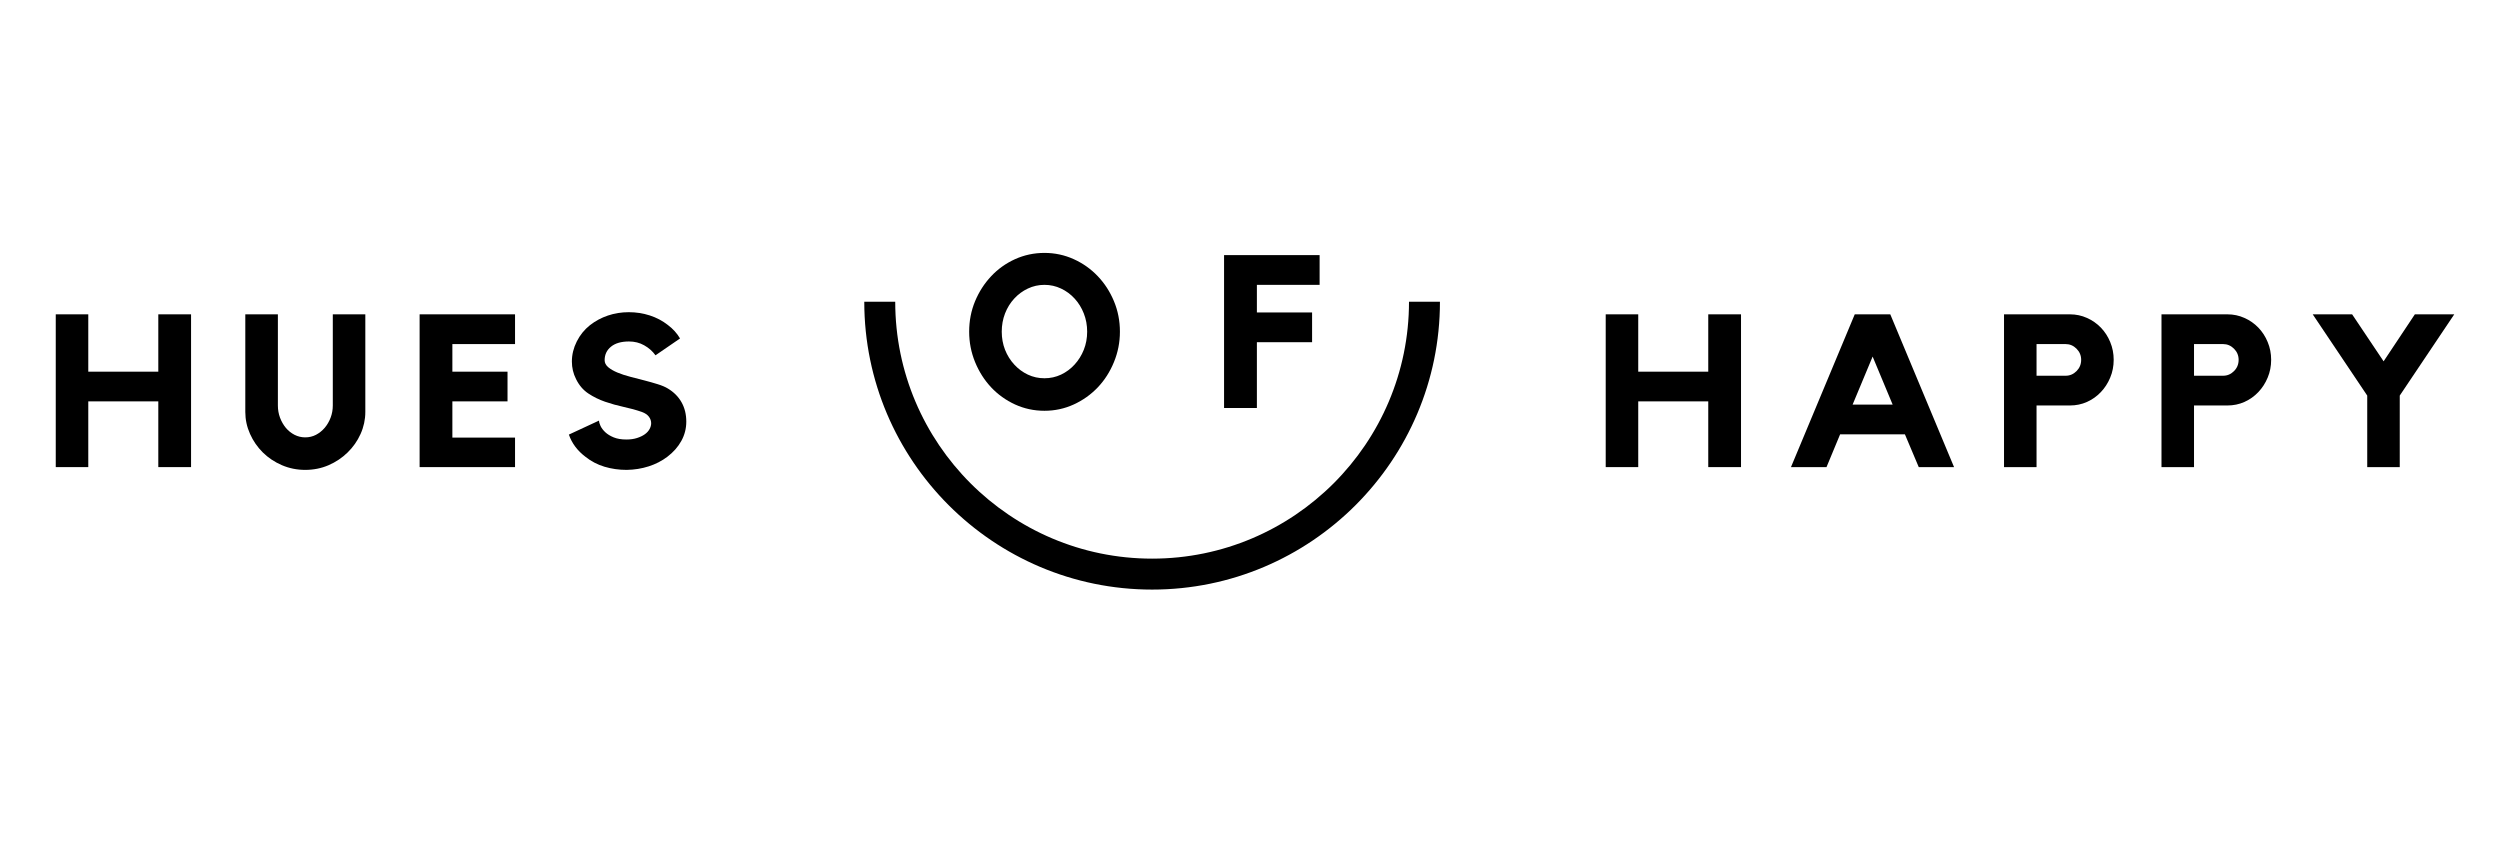
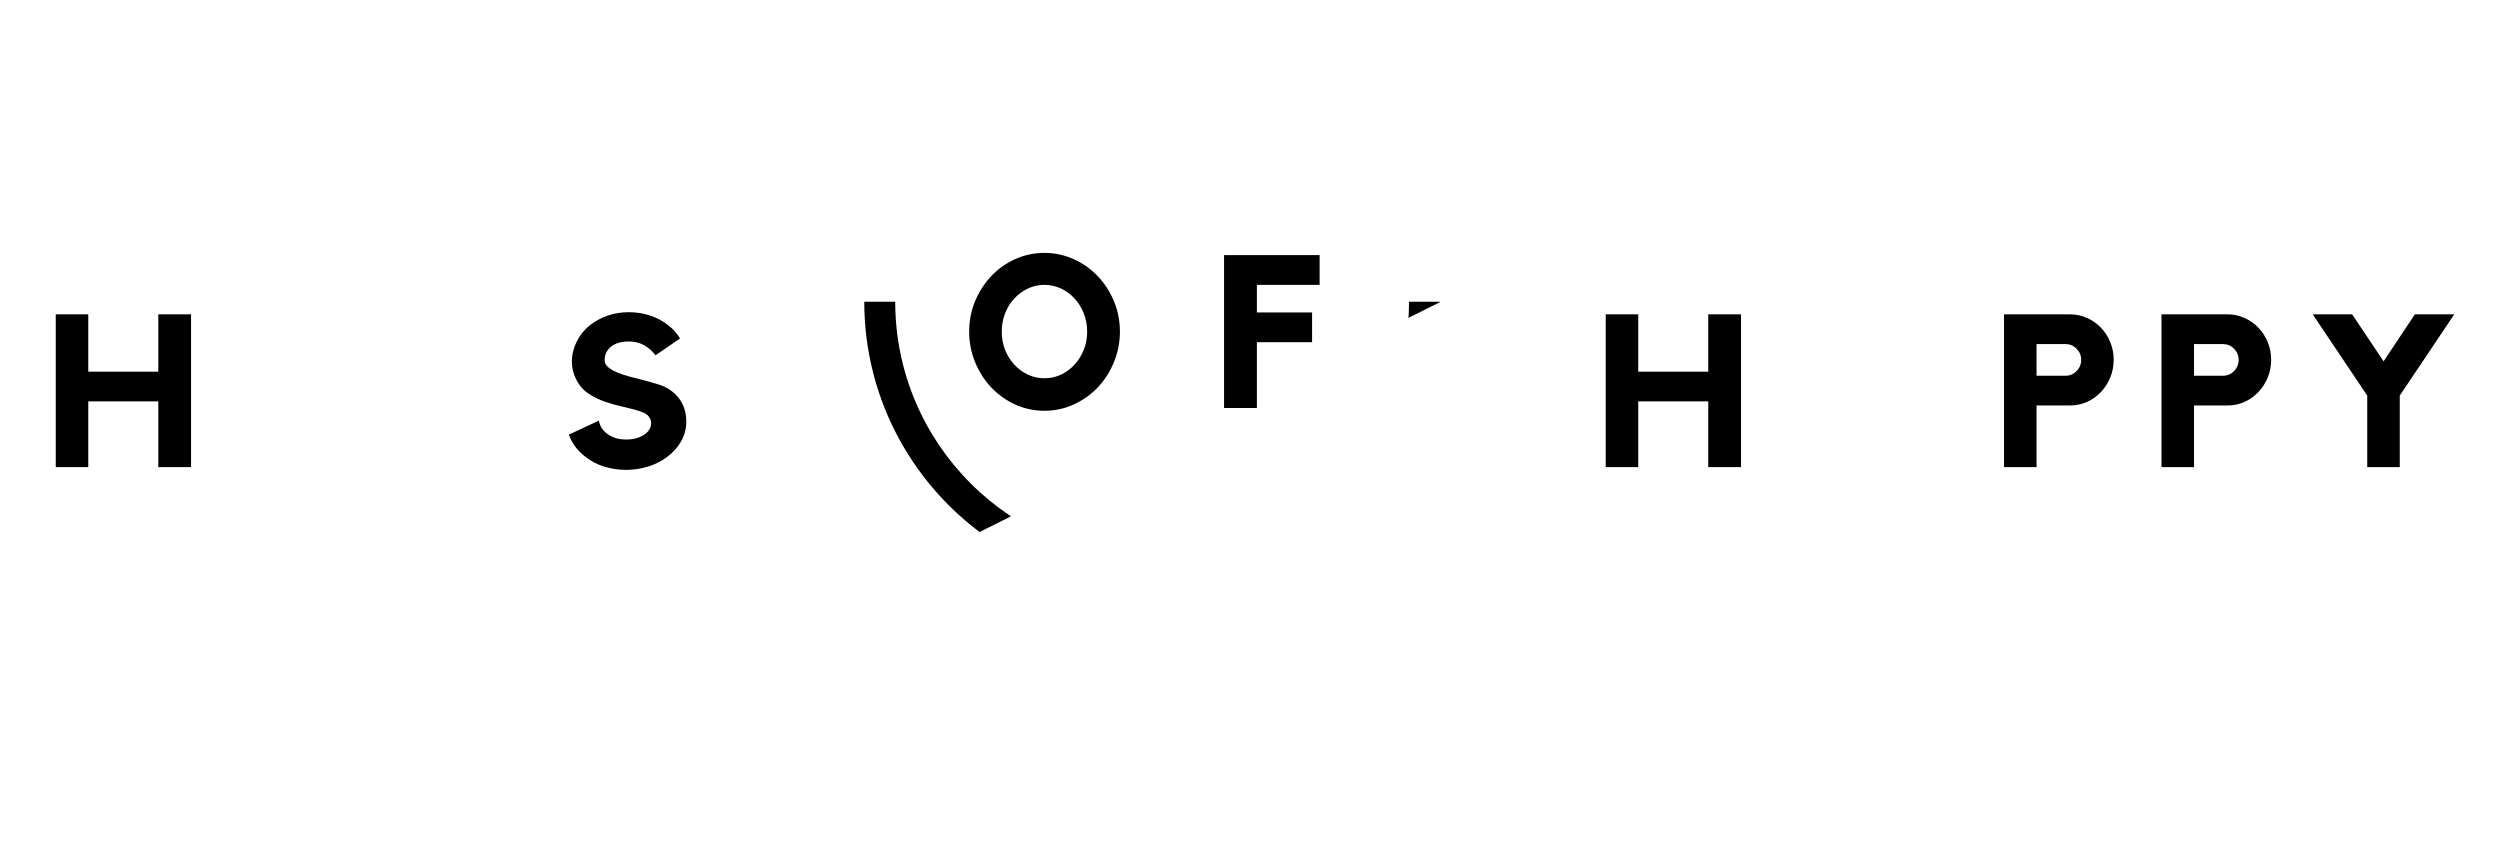
<svg xmlns="http://www.w3.org/2000/svg" version="1.2" preserveAspectRatio="xMidYMid meet" height="310" viewBox="0 0 675 232.5" zoomAndPan="magnify" width="900">
  <defs>
    <clipPath id="bb1b36f6c8">
-       <path d="M 233.355 81.473 L 389 81.473 L 389 159.188 L 233.355 159.188 Z M 233.355 81.473" />
+       <path d="M 233.355 81.473 L 389 81.473 L 233.355 159.188 Z M 233.355 81.473" />
    </clipPath>
  </defs>
  <g id="e171103619">
    <g style="fill:#000000;fill-opacity:1;">
      <g transform="translate(259.752, 110.161)">
        <path d="M 22.25 -41.875 C 25.039 -41.875 27.676 -41.312 30.156 -40.188 C 32.645 -39.062 34.812 -37.523 36.656 -35.578 C 38.5 -33.641 39.953 -31.391 41.016 -28.828 C 42.086 -26.266 42.625 -23.523 42.625 -20.609 C 42.625 -17.742 42.086 -15.008 41.016 -12.406 C 39.953 -9.801 38.5 -7.523 36.656 -5.578 C 34.812 -3.641 32.645 -2.098 30.156 -0.953 C 27.676 0.18 25.039 0.75 22.25 0.75 C 19.445 0.75 16.801 0.18 14.312 -0.953 C 11.832 -2.098 9.68 -3.641 7.859 -5.578 C 6.035 -7.523 4.586 -9.801 3.516 -12.406 C 2.453 -15.008 1.922 -17.742 1.922 -20.609 C 1.922 -23.523 2.453 -26.266 3.516 -28.828 C 4.586 -31.391 6.035 -33.641 7.859 -35.578 C 9.68 -37.523 11.832 -39.062 14.312 -40.188 C 16.801 -41.312 19.445 -41.875 22.25 -41.875 Z M 22.25 -8.031 C 23.844 -8.031 25.336 -8.359 26.734 -9.016 C 28.129 -9.68 29.348 -10.586 30.391 -11.734 C 31.441 -12.879 32.27 -14.207 32.875 -15.719 C 33.477 -17.238 33.781 -18.867 33.781 -20.609 C 33.781 -22.359 33.477 -24 32.875 -25.531 C 32.27 -27.07 31.441 -28.41 30.391 -29.547 C 29.348 -30.691 28.129 -31.594 26.734 -32.25 C 25.336 -32.914 23.844 -33.25 22.25 -33.25 C 20.656 -33.25 19.16 -32.914 17.766 -32.25 C 16.367 -31.594 15.145 -30.691 14.094 -29.547 C 13.039 -28.41 12.211 -27.07 11.609 -25.531 C 11.016 -24 10.719 -22.359 10.719 -20.609 C 10.719 -18.867 11.016 -17.238 11.609 -15.719 C 12.211 -14.207 13.039 -12.879 14.094 -11.734 C 15.145 -10.586 16.367 -9.68 17.766 -9.016 C 19.16 -8.359 20.656 -8.031 22.25 -8.031 Z M 22.25 -8.031" style="stroke:none" />
      </g>
    </g>
    <g style="fill:#000000;fill-opacity:1;">
      <g transform="translate(308.024, 110.161)">
        <path d="" style="stroke:none" />
      </g>
    </g>
    <g style="fill:#000000;fill-opacity:1;">
      <g transform="translate(327.764, 110.161)">
        <path d="M 2.734 -41.281 L 28.531 -41.281 L 28.531 -33.25 L 11.594 -33.25 L 11.594 -25.797 L 26.5 -25.797 L 26.5 -17.766 L 11.594 -17.766 L 11.594 0 L 2.734 0 Z M 2.734 -41.281" style="stroke:none" />
      </g>
    </g>
    <g style="fill:#000000;fill-opacity:1;">
      <g transform="translate(360.792, 110.161)">
        <path d="" style="stroke:none" />
      </g>
    </g>
    <g clip-path="url(#bb1b36f6c8)" clip-rule="nonzero">
      <path d="M 388.785 81.473 L 380.43 81.473 C 380.43 119.719 349.316 150.832 311.07 150.832 C 272.824 150.832 241.711 119.719 241.711 81.473 L 233.355 81.473 C 233.355 124.324 268.219 159.188 311.07 159.188 C 353.922 159.188 388.785 124.324 388.785 81.473 Z M 388.785 81.473" style="stroke:none;fill-rule:nonzero;fill:#000000;fill-opacity:1;" />
    </g>
    <g style="fill:#000000;fill-opacity:1;">
      <g transform="translate(12.32, 126.12)">
        <path d="M 30.422 -41.25 L 39.266 -41.25 L 39.266 0 L 30.422 0 L 30.422 -17.75 L 11.516 -17.75 L 11.516 0 L 2.734 0 L 2.734 -41.25 L 11.516 -41.25 L 11.516 -25.766 L 30.422 -25.766 Z M 30.422 -41.25" style="stroke:none" />
      </g>
    </g>
    <g style="fill:#000000;fill-opacity:1;">
      <g transform="translate(63.794, 126.12)">
-         <path d="M 26.062 -41.25 L 34.844 -41.25 L 34.844 -14.891 C 34.844 -12.836 34.414 -10.859 33.562 -8.953 C 32.707 -7.055 31.539 -5.391 30.062 -3.953 C 28.594 -2.516 26.879 -1.367 24.922 -0.516 C 22.961 0.328 20.859 0.75 18.609 0.75 C 16.398 0.75 14.305 0.328 12.328 -0.516 C 10.348 -1.367 8.629 -2.516 7.172 -3.953 C 5.723 -5.391 4.57 -7.055 3.719 -8.953 C 2.863 -10.859 2.438 -12.836 2.438 -14.891 L 2.438 -41.25 L 11.234 -41.25 L 11.234 -16.641 C 11.234 -15.473 11.426 -14.375 11.812 -13.344 C 12.195 -12.32 12.719 -11.41 13.375 -10.609 C 14.039 -9.816 14.828 -9.188 15.734 -8.719 C 16.648 -8.258 17.609 -8.031 18.609 -8.031 C 19.66 -8.031 20.629 -8.258 21.516 -8.719 C 22.41 -9.188 23.195 -9.816 23.875 -10.609 C 24.551 -11.41 25.082 -12.32 25.469 -13.344 C 25.863 -14.375 26.062 -15.473 26.062 -16.641 Z M 26.062 -41.25" style="stroke:none" />
-       </g>
+         </g>
    </g>
    <g style="fill:#000000;fill-opacity:1;">
      <g transform="translate(110.499, 126.12)">
-         <path d="M 2.797 -41.25 L 28.562 -41.25 L 28.562 -33.219 L 11.641 -33.219 L 11.641 -25.766 L 26.531 -25.766 L 26.531 -17.75 L 11.641 -17.75 L 11.641 -7.969 L 28.562 -7.969 L 28.562 0 L 2.797 0 Z M 2.797 -41.25" style="stroke:none" />
-       </g>
+         </g>
    </g>
    <g style="fill:#000000;fill-opacity:1;">
      <g transform="translate(151.33, 126.12)">
        <path d="M 28.969 -21.234 C 30.594 -20.266 31.832 -19.02 32.688 -17.5 C 33.539 -15.988 33.969 -14.25 33.969 -12.281 C 33.969 -10.414 33.52 -8.676 32.625 -7.062 C 31.738 -5.457 30.484 -4.035 28.859 -2.797 C 27.379 -1.672 25.695 -0.805 23.812 -0.203 C 21.938 0.398 19.953 0.719 17.859 0.75 C 15.766 0.75 13.766 0.461 11.859 -0.109 C 9.961 -0.691 8.281 -1.566 6.812 -2.734 C 4.594 -4.398 3.078 -6.414 2.266 -8.781 L 10.406 -12.562 C 10.406 -12.176 10.539 -11.691 10.812 -11.109 C 11.094 -10.523 11.52 -9.961 12.094 -9.422 C 12.676 -8.879 13.43 -8.414 14.359 -8.031 C 15.297 -7.645 16.441 -7.453 17.797 -7.453 C 18.879 -7.453 19.836 -7.586 20.672 -7.859 C 21.516 -8.129 22.219 -8.469 22.781 -8.875 C 23.344 -9.281 23.766 -9.742 24.047 -10.266 C 24.336 -10.785 24.484 -11.316 24.484 -11.859 C 24.484 -12.484 24.281 -13.066 23.875 -13.609 C 23.469 -14.148 22.836 -14.578 21.984 -14.891 C 20.43 -15.43 18.789 -15.883 17.062 -16.25 C 15.344 -16.625 13.664 -17.094 12.031 -17.656 C 10.406 -18.219 8.895 -18.961 7.5 -19.891 C 6.102 -20.828 5 -22.129 4.188 -23.797 C 3.445 -25.266 3.078 -26.832 3.078 -28.5 C 3.078 -30.363 3.516 -32.164 4.391 -33.906 C 5.266 -35.656 6.457 -37.129 7.969 -38.328 C 9.406 -39.453 11.016 -40.316 12.797 -40.922 C 14.578 -41.523 16.457 -41.828 18.438 -41.828 C 20.414 -41.828 22.305 -41.535 24.109 -40.953 C 25.91 -40.367 27.531 -39.516 28.969 -38.391 C 30.363 -37.348 31.469 -36.129 32.281 -34.734 L 25.656 -30.188 C 24.844 -31.312 23.82 -32.211 22.594 -32.891 C 21.375 -33.578 20.008 -33.922 18.5 -33.922 C 16.406 -33.922 14.785 -33.453 13.641 -32.516 C 12.492 -31.586 11.922 -30.367 11.922 -28.859 C 11.922 -28.16 12.238 -27.535 12.875 -26.984 C 13.52 -26.441 14.352 -25.957 15.375 -25.531 C 16.406 -25.102 17.562 -24.723 18.844 -24.391 C 20.125 -24.066 21.395 -23.738 22.656 -23.406 C 23.914 -23.082 25.109 -22.742 26.234 -22.391 C 27.359 -22.047 28.27 -21.66 28.969 -21.234 Z M 28.969 -21.234" style="stroke:none" />
      </g>
    </g>
    <g style="fill:#000000;fill-opacity:1;">
      <g transform="translate(430.808, 126.12)">
        <path d="M 30.422 -41.25 L 39.266 -41.25 L 39.266 0 L 30.422 0 L 30.422 -17.75 L 11.516 -17.75 L 11.516 0 L 2.734 0 L 2.734 -41.25 L 11.516 -41.25 L 11.516 -25.766 L 30.422 -25.766 Z M 30.422 -41.25" style="stroke:none" />
      </g>
    </g>
    <g style="fill:#000000;fill-opacity:1;">
      <g transform="translate(482.282, 126.12)">
-         <path d="M 28.094 -41.25 L 45.312 0 L 35.781 0 L 32.047 -8.844 L 14.547 -8.844 L 10.875 0 L 1.281 0 L 18.5 -41.25 Z M 28.734 -16.875 L 23.328 -29.844 L 17.922 -16.875 Z M 28.734 -16.875" style="stroke:none" />
-       </g>
+         </g>
    </g>
    <g style="fill:#000000;fill-opacity:1;">
      <g transform="translate(538.351, 126.12)">
        <path d="M 20.531 -41.25 C 22.164 -41.25 23.695 -40.926 25.125 -40.281 C 26.562 -39.645 27.812 -38.773 28.875 -37.672 C 29.945 -36.566 30.789 -35.266 31.406 -33.766 C 32.031 -32.273 32.344 -30.676 32.344 -28.969 C 32.344 -27.258 32.031 -25.66 31.406 -24.172 C 30.789 -22.68 29.945 -21.375 28.875 -20.25 C 27.812 -19.125 26.562 -18.238 25.125 -17.594 C 23.695 -16.957 22.164 -16.641 20.531 -16.641 L 11.516 -16.641 L 11.516 0 L 2.734 0 L 2.734 -41.25 Z M 19.375 -24.672 C 20.5 -24.672 21.477 -25.086 22.312 -25.922 C 23.145 -26.754 23.562 -27.77 23.562 -28.969 C 23.562 -30.133 23.145 -31.133 22.312 -31.969 C 21.477 -32.801 20.5 -33.219 19.375 -33.219 L 11.516 -33.219 L 11.516 -24.672 Z M 19.375 -24.672" style="stroke:none" />
      </g>
    </g>
    <g style="fill:#000000;fill-opacity:1;">
      <g transform="translate(580.868, 126.12)">
        <path d="M 20.531 -41.25 C 22.164 -41.25 23.695 -40.926 25.125 -40.281 C 26.562 -39.645 27.812 -38.773 28.875 -37.672 C 29.945 -36.566 30.789 -35.266 31.406 -33.766 C 32.031 -32.273 32.344 -30.676 32.344 -28.969 C 32.344 -27.258 32.031 -25.66 31.406 -24.172 C 30.789 -22.68 29.945 -21.375 28.875 -20.25 C 27.812 -19.125 26.562 -18.238 25.125 -17.594 C 23.695 -16.957 22.164 -16.641 20.531 -16.641 L 11.516 -16.641 L 11.516 0 L 2.734 0 L 2.734 -41.25 Z M 19.375 -24.672 C 20.5 -24.672 21.477 -25.086 22.312 -25.922 C 23.145 -26.754 23.562 -27.77 23.562 -28.969 C 23.562 -30.133 23.145 -31.133 22.312 -31.969 C 21.477 -32.801 20.5 -33.219 19.375 -33.219 L 11.516 -33.219 L 11.516 -24.672 Z M 19.375 -24.672" style="stroke:none" />
      </g>
    </g>
    <g style="fill:#000000;fill-opacity:1;">
      <g transform="translate(623.386, 126.12)">
        <path d="M 28.625 -41.25 L 39.266 -41.25 L 24.547 -19.312 L 24.547 0 L 15.766 0 L 15.766 -19.312 L 1.047 -41.25 L 11.688 -41.25 L 20.188 -28.562 Z M 28.625 -41.25" style="stroke:none" />
      </g>
    </g>
  </g>
</svg>